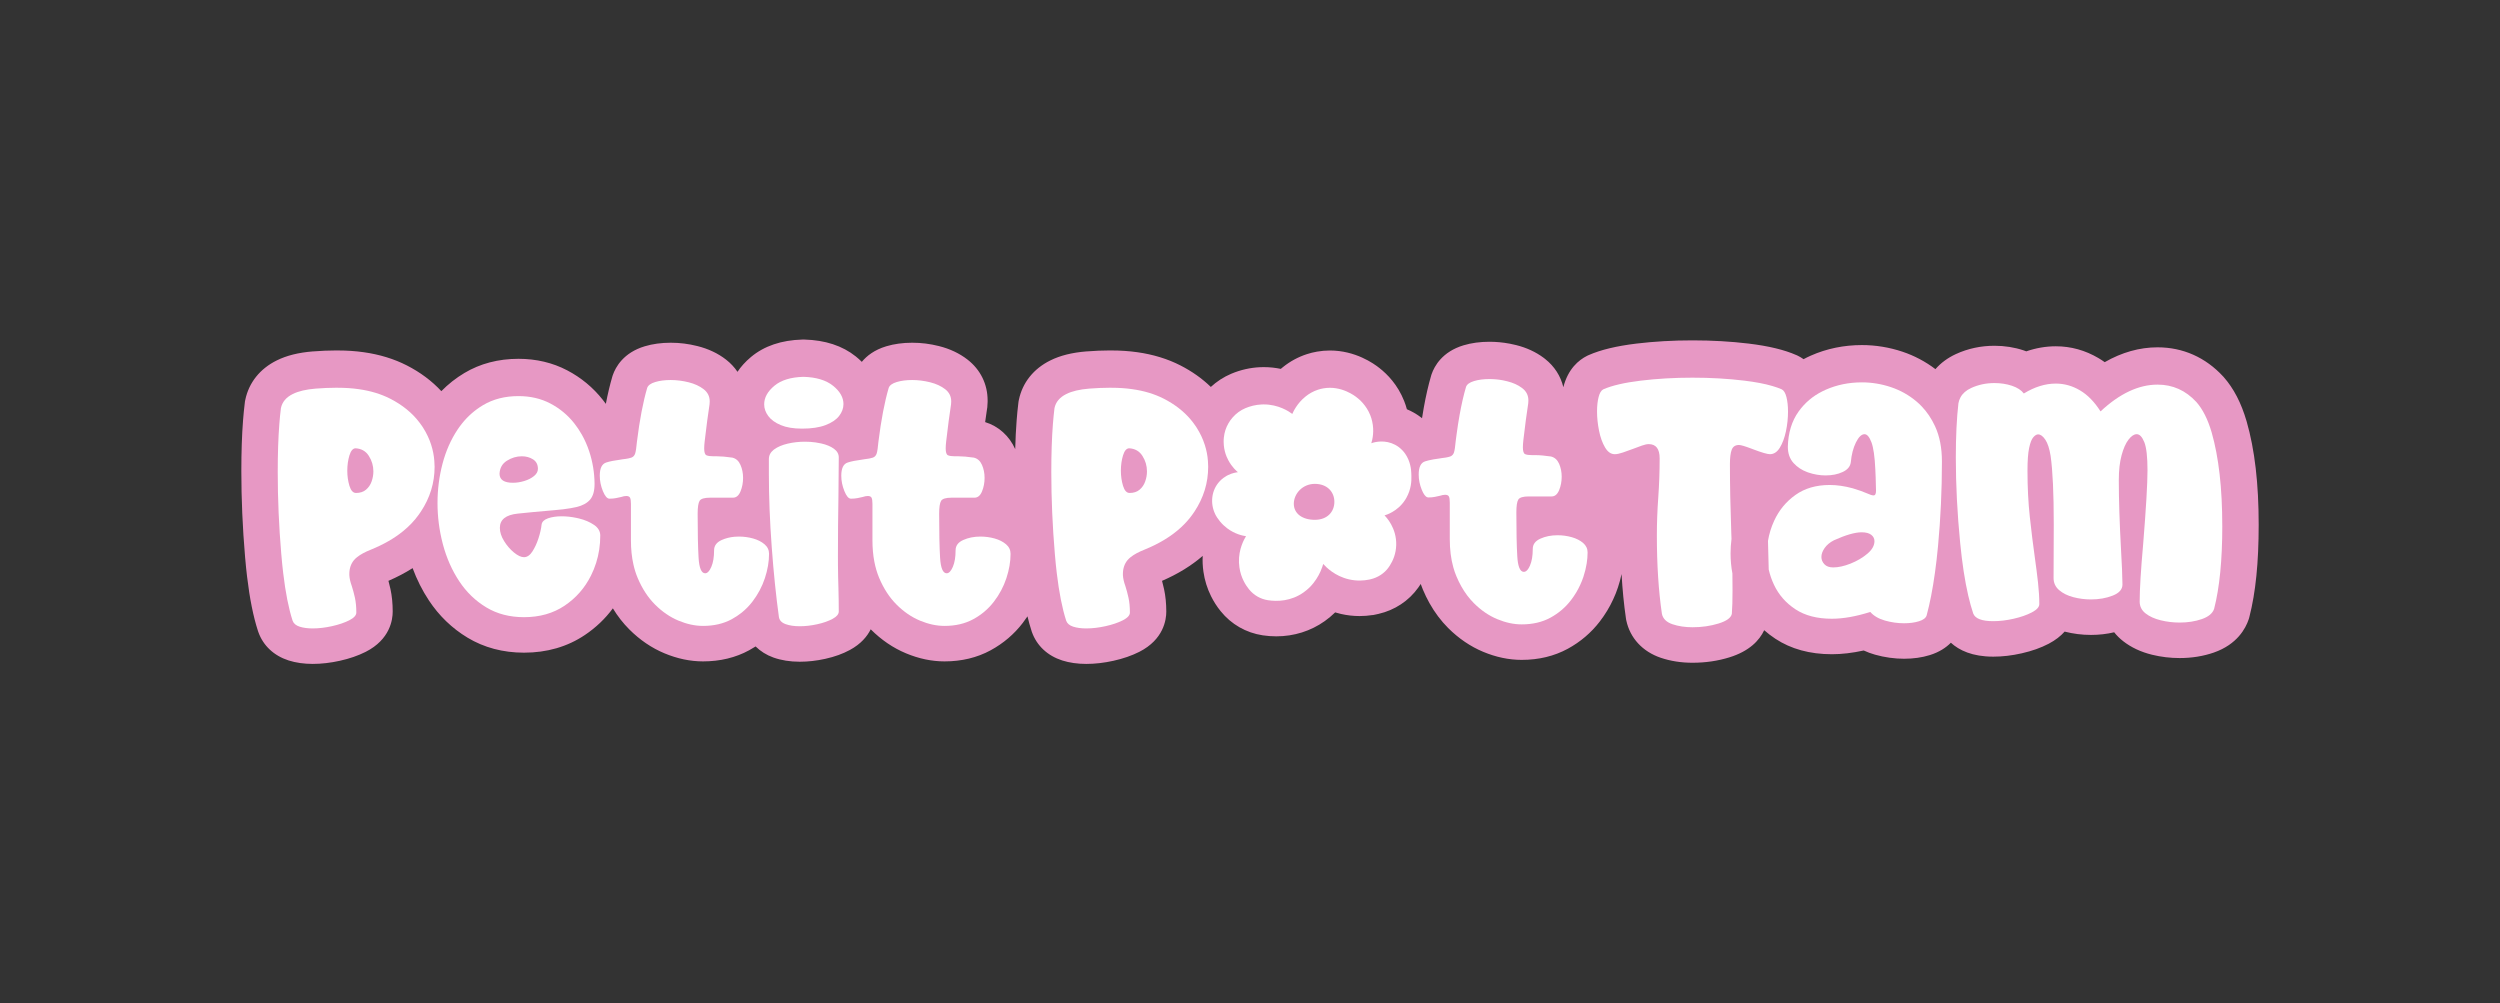
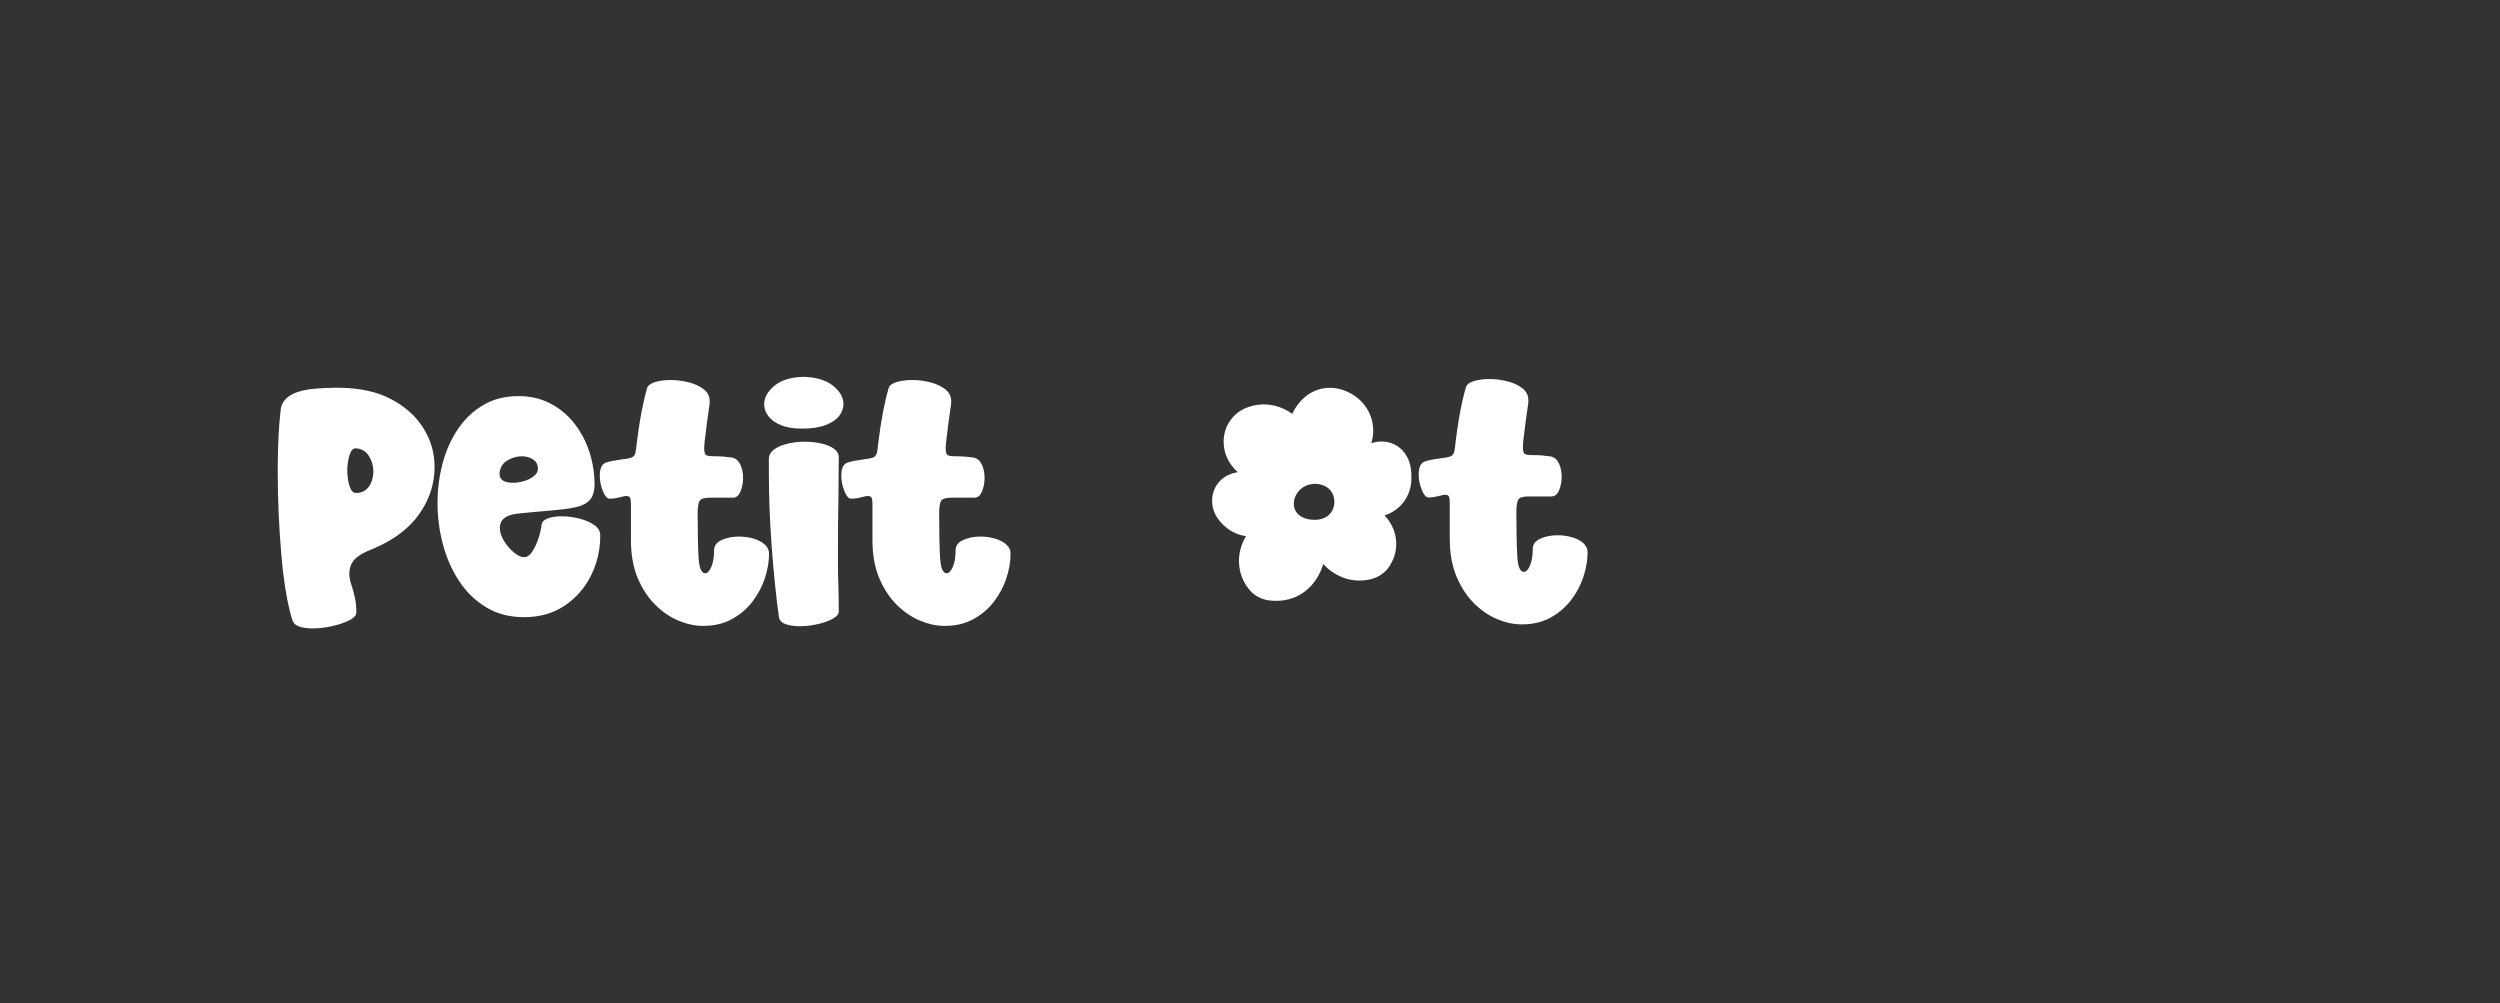
<svg xmlns="http://www.w3.org/2000/svg" viewBox="0 0 1786.33 717" data-name="Calque 1" id="Calque_1">
  <rect x="0" y="0" width="1786.33" height="717" fill="#333333" stroke="none" />
  <defs>
    <style>
      .cls-1 {
        fill: #fff;
      }

      .cls-2 {
        fill: #e798c4;
      }
    </style>
  </defs>
-   <path d="M1613.9,375.1c0,26.88-2.18,48.4-6.66,65.78l-.23.87-.28.85c-2.12,6.34-8.16,17.85-24.89,23.67-7.49,2.6-15.69,3.93-24.39,3.93-6.7,0-13.35-.8-19.74-2.37-7.95-1.95-14.89-5.2-20.6-9.66-2.46-1.91-4.62-4.05-6.47-6.39-5.26,1.25-10.8,1.89-16.57,1.89-6.38,0-12.71-.8-18.82-2.37-2.75,3.09-6.44,6.08-11.37,8.66-5.62,2.94-11.92,5.18-19.28,6.85-6.95,1.59-13.81,2.39-20.37,2.39-14.93,0-24.35-4.53-30.27-9.96-3.43,3.48-8.28,6.74-15.08,8.85-5.54,1.73-11.73,2.6-18.4,2.6s-13.92-.98-20.73-2.92c-2.84-.81-5.53-1.8-8.06-2.98-8.03,1.77-15.65,2.67-22.78,2.67-15.66,0-29.25-3.73-40.37-11.08-2.83-1.87-5.49-3.9-7.96-6.08-3.42,7.27-10.53,14.96-24.95,19.42-8.21,2.54-17.05,3.83-26.26,3.83-8.13,0-15.78-1.2-22.72-3.56-12.94-4.39-21.9-14.07-24.58-26.56l-.18-.84-.12-.84c-1.43-9.77-2.47-20.33-3.11-31.59-.66,3.17-1.53,6.36-2.58,9.53-.96,2.92-2.09,5.77-3.35,8.45-2.55,5.58-5.79,10.95-9.64,15.95-6.11,7.97-13.8,14.53-22.84,19.46-9.73,5.29-20.8,7.95-32.96,7.95-9.11,0-18.38-1.94-27.55-5.78-9.03-3.77-17.46-9.49-24.98-16.98-5.13-5.14-9.61-11.11-13.36-17.8-1.72-3.08-3.24-6.21-4.67-9.59-.57-1.34-1.1-2.71-1.58-4.09l-.16.24c-.59.92-1.13,1.71-1.68,2.47-6.72,9.39-16.75,16.01-28.27,18.66,0,0-.95.21-1.36.3l-2.65.56h-.44c-3.02.46-6.07.7-9.12.7-4.45,0-8.91-.51-13.28-1.5-1.4-.32-2.8-.69-4.19-1.12l-.09.09c-2.31,2.25-4.76,4.3-7.29,6.1-10.04,7.15-22.03,10.92-34.67,10.92-3.21,0-6.46-.24-9.68-.72-11.88-1.78-22.55-7.89-30.06-17.24-2.66-3.26-4.97-6.87-6.89-10.74-2.73-5.49-4.56-11.36-5.43-17.47-.29-1.99-.48-3.99-.57-6.12v-.21c-.07-1.65-.05-3.32.05-4.98-8.11,7.02-17.82,12.98-29.06,17.83.49,1.82.96,3.74,1.41,5.79l.03.13c1.06,4.88,1.6,10.29,1.6,16.08s-1.88,19.91-19.32,28.75c-5.35,2.7-11.53,4.84-18.43,6.37-6.7,1.49-13.24,2.24-19.44,2.24s-11.99-.83-17.15-2.46c-10.53-3.38-18.19-10.57-21.67-20.28l-.13-.37-.11-.36c-1.06-3.27-2.04-6.77-2.94-10.52-1.06,1.6-2.19,3.17-3.37,4.71-6.16,8.04-13.88,14.61-22.93,19.53-9.69,5.28-20.79,7.95-32.97,7.95-9.09,0-18.37-1.94-27.55-5.78-9.15-3.81-17.59-9.55-25.09-17.05l-.1-.1c-2.53,5.09-7.02,10.51-14.89,14.77-5.12,2.77-10.88,4.85-17.62,6.34-6.14,1.37-12.27,2.06-18.22,2.06-6.89,0-13.22-1.01-18.81-3.01-4.93-1.76-9.24-4.48-12.71-7.91-1.5.96-3.04,1.87-4.62,2.73-9.68,5.28-20.78,7.95-32.96,7.95-9.1,0-18.37-1.94-27.56-5.78-9.14-3.81-17.58-9.55-25.08-17.05-4.43-4.43-8.37-9.47-11.77-15.07-5.49,7.43-12.19,13.81-20.02,19.06-12.46,8.37-27.09,12.61-43.47,12.61-14.97,0-28.56-3.61-40.38-10.74-11.03-6.65-20.32-15.6-27.59-26.6-4.69-7.09-8.58-14.81-11.63-23.07-5.28,3.36-11.04,6.39-17.27,9.08.49,1.82.96,3.74,1.42,5.79l.03.13c1.06,4.88,1.59,10.29,1.59,16.08s-1.88,19.91-19.32,28.75c-5.34,2.7-11.53,4.84-18.42,6.37-6.7,1.49-13.24,2.24-19.44,2.24s-12-.83-17.16-2.46c-10.53-3.38-18.19-10.57-21.66-20.29l-.13-.36-.12-.36c-3.38-10.42-5.93-23.15-7.81-38.93-.48-3.96-.91-8.18-1.31-12.84l-.02-.08-.12-1.45c-1.76-20.62-2.64-41.13-2.64-60.96,0-13.64.4-25.83,1.21-36.22.32-4.2.74-8.47,1.26-12.63l.12-1.04.22-1.02c2.53-12.29,10.51-22.3,22.47-28.19,7.01-3.5,15.47-5.62,25.76-6.45h.13c6.03-.46,11.2-.68,15.82-.68h2.03c6.44,0,12.63.42,18.41,1.25,11.29,1.58,21.66,4.76,30.83,9.44,9.62,4.92,17.87,11.08,24.64,18.38,4.91-5.02,10.42-9.36,16.48-12.97,11.27-6.73,24.27-10.14,38.65-10.14,12.66,0,24.38,2.77,34.81,8.24,9.94,5.2,18.48,12.28,25.4,21.04.76.95,1.49,1.93,2.21,2.91,1.36-7.13,2.89-13.55,4.6-19.38l.18-.61.21-.6c1.99-5.72,7.6-15.99,22.84-20.56,5.6-1.68,11.82-2.53,18.49-2.53s12.77.8,19.12,2.39c7.82,1.95,14.69,5.2,20.43,9.66,3.26,2.54,6.01,5.48,8.2,8.73,2.37-3.57,5.53-7.16,9.66-10.61,9.41-7.86,21.77-12.04,36.75-12.44l.68-.02.69.02c14.85.39,27.2,4.44,36.69,12.03,1.55,1.24,3,2.54,4.35,3.9,3.56-4.3,9.05-8.59,17.51-11.13,5.6-1.68,11.82-2.53,18.49-2.53s12.77.8,19.12,2.39c7.82,1.95,14.69,5.21,20.43,9.67,9.26,7.2,14.35,17.59,14.35,29.27v.76l-.23,4.05-.2,1.22c-.43,2.82-.88,5.94-1.34,9.35,9.52,2.91,17.28,9.86,21.48,19.33.19-7.43.54-14.29,1.02-20.5.31-4.2.74-8.47,1.25-12.63l.13-1.04.21-1.02c2.54-12.29,10.52-22.3,22.47-28.19,7.02-3.5,15.47-5.62,25.76-6.45h.14c6.03-.46,11.2-.68,15.82-.68h2.02c6.45,0,12.64.42,18.42,1.25,11.29,1.58,21.66,4.76,30.82,9.44,8.27,4.23,15.53,9.37,21.71,15.37,4.28-3.94,9.22-7.14,14.57-9.41,6.62-2.79,13.51-4.36,20.55-4.69h.29c.76-.04,1.53-.06,2.27-.06h.16c4.36,0,8.42.47,12.16,1.25.51-.43,1.03-.87,1.57-1.29,5.12-4.11,10.86-7.21,17.08-9.24,2.25-.74,4.7-1.35,7.22-1.79,2.98-.53,6.11-.81,9.22-.81,18.17,0,31.31,9.25,35.48,12.6,5.53,4.33,12.95,11.84,17.55,23.42.77,1.93,1.44,3.93,1.98,5.95,3.36,1.41,6.57,3.22,9.55,5.43.43.32.86.64,1.27.98.38-2.5.79-4.95,1.21-7.34,1.53-8.56,3.31-16.3,5.28-23.02l.18-.61.21-.6c1.99-5.7,7.59-15.94,22.79-20.52,5.58-1.68,11.8-2.53,18.49-2.53,4.78,0,9.61.45,14.35,1.34l.33.06c1.37.27,2.79.59,4.24.94l.18.04c7.44,1.86,14.03,4.91,19.59,9.05.44.32.8.61,1.1.85,6.68,5.28,11.14,12.26,13.03,20.19,3.33-13.18,11.05-19.45,16.93-22.4l.57-.28.58-.26c8.64-3.8,19.81-6.49,34.13-8.23,12.63-1.52,26.12-2.3,40.1-2.3s27.47.78,40.09,2.3c14.33,1.74,25.49,4.43,34.13,8.23l.59.26.57.28c1.25.63,2.59,1.4,3.95,2.37,1.72-.93,3.49-1.79,5.31-2.59,11.29-4.97,23.53-7.49,36.4-7.49,9.82,0,19.58,1.6,29.02,4.76,8.5,2.86,16.39,7.03,23.49,12.44,3.87-4.44,8.81-8.09,14.67-10.79,8.54-3.92,17.79-5.91,27.51-5.91,7.25,0,14.22,1.09,20.71,3.25.69.23,1.36.48,2.03.73,6.97-2.4,14.03-3.61,21.13-3.61,10.74,0,21,2.85,30.5,8.46,1.51.89,2.98,1.85,4.42,2.88,12.27-7.04,24.91-10.6,37.78-10.6,18.11,0,34.31,7.2,46.85,20.83l.32.35c7.2,8.13,12.58,18.5,16.44,31.71l.03.1c5.78,20.11,8.59,44.29,8.59,73.93Z" class="cls-2" id="DECALAGE" />
  <g id="LETTRES">
    <path d="M722.08,395.73c0,5.59-1,11.4-2.99,17.43-2,6.03-4.97,11.62-8.93,16.77-3.95,5.15-8.86,9.32-14.73,12.51-5.87,3.2-12.71,4.79-20.54,4.79-5.67,0-11.51-1.26-17.54-3.77-6.03-2.52-11.6-6.33-16.71-11.44-5.11-5.11-9.26-11.48-12.46-19.1-1.49-3.58-2.64-7.45-3.44-11.61-.9-4.69-1.35-9.74-1.35-15.16v-26.11c0-2.15-.22-3.63-.66-4.43-.43-.8-1.33-1.2-2.69-1.2-1.04,0-2.28.24-3.71.72-1.04.24-2.24.5-3.6.78-1.35.28-2.91.42-4.67.42s-3.25-1.82-4.73-5.45c-1.47-3.63-2.21-7.29-2.21-10.96,0-5.35,1.55-8.5,4.67-9.46,2.47-.8,5.87-1.48,10.18-2.04l1.44-.24c2.87-.31,4.97-.71,6.28-1.19.64-.23,1.18-.58,1.62-1.04.47-.48.83-1.1,1.08-1.84.48-1.43.91-4.35,1.31-8.74,1.92-15.41,4.36-28.15,7.31-38.21.64-1.83,2.56-3.23,5.75-4.19s6.87-1.43,11.02-1.43,8.5.53,12.81,1.61,7.91,2.74,10.78,4.97c2.88,2.24,4.31,5.15,4.31,8.75l-.12,2.03c-1.12,7.19-2.27,15.97-3.47,26.35-.24,2.08-.36,3.79-.36,5.15,0,2.8.54,4.43,1.62,4.91,1.08.48,2.73.72,4.97.72h2.51c2.88,0,6.55.32,11.02.96,2.64.64,4.57,2.37,5.81,5.21,1.24,2.83,1.86,5.93,1.86,9.28s-.62,6.75-1.86,9.7c-1.24,2.95-3.01,4.43-5.33,4.43h-16.41c-4.07,0-6.56.76-7.48,2.28-.92,1.51-1.38,4.59-1.38,9.22,0,13.49.22,23.95.66,31.38.44,7.42,2.01,11.14,4.73,11.14,1.6,0,3.05-1.52,4.37-4.56,1.32-3.03,1.98-6.98,1.98-11.85,0-3.28,1.81-5.73,5.45-7.37,3.63-1.63,7.72-2.45,12.27-2.45,3.52,0,6.91.46,10.18,1.37,3.28.92,5.99,2.3,8.15,4.14,2.15,1.83,3.23,4.11,3.23,6.82Z" class="cls-1" />
    <path d="M602.68,288.78c0,2.96-1.04,5.77-3.11,8.44-2.08,2.68-5.31,4.86-9.7,6.53-4.4,1.68-9.99,2.52-16.77,2.52-6.15,0-11.22-.84-15.21-2.52-4-1.67-6.97-3.83-8.92-6.47-1.96-2.63-2.94-5.42-2.94-8.38,0-4.79,2.42-9.2,7.25-13.23s11.75-6.17,20.78-6.41c9.1.24,16.14,2.36,21.14,6.35,4.98,3.99,7.48,8.38,7.48,13.17Z" class="cls-1" />
    <path d="M599.09,420.4c.16,5.83.24,11.34.24,16.53,0,1.92-1.48,3.68-4.43,5.27-2.96,1.6-6.59,2.88-10.9,3.83-4.31.96-8.51,1.44-12.58,1.44s-7.26-.5-10.06-1.5c-.93-.33-1.72-.73-2.39-1.22-1.33-.95-2.13-2.2-2.4-3.75-2.08-15.01-3.79-31.71-5.15-50.12-1.36-18.4-2.04-35.83-2.04-52.28v-10.54c0-2.63,1.12-4.84,3.37-6.63.13-.1.27-.21.41-.31,2.51-1.84,5.75-3.21,9.7-4.13s8.04-1.38,12.27-1.38c2.63,0,5.18.17,7.65.52,1.37.2,2.71.44,4.03.74,3.71.84,6.73,2.09,9.04,3.77,2.32,1.68,3.48,3.75,3.48,6.23,0,7.42-.08,16.64-.24,27.66-.24,13.9-.36,28.15-.36,42.76,0,2.15,0,4.25.02,6.32.05,5.93.16,11.53.34,16.79Z" class="cls-1" />
    <path d="M549.51,395.73c0,5.59-1,11.4-2.99,17.43-2,6.03-4.97,11.62-8.93,16.77-2.25,2.93-4.81,5.54-7.67,7.84-2.18,1.73-4.53,3.29-7.06,4.67-5.87,3.2-12.71,4.79-20.54,4.79-5.67,0-11.52-1.26-17.54-3.77-6.03-2.52-11.6-6.33-16.71-11.44-5.11-5.11-9.26-11.48-12.46-19.1-1.26-3-2.27-6.21-3.02-9.61-1.18-5.24-1.77-10.96-1.77-17.16v-26.11c0-2.15-.22-3.63-.66-4.43-.05-.09-.1-.17-.16-.24-.47-.64-1.32-.96-2.53-.96-1.04,0-2.28.24-3.71.72-1.04.24-2.24.5-3.6.78-1.35.28-2.91.42-4.67.42-1.67,0-3.25-1.82-4.73-5.45-1.47-3.63-2.21-7.29-2.21-10.96,0-5.35,1.55-8.5,4.67-9.46,2.47-.8,5.87-1.48,10.18-2.04l1.44-.24c1.69-.18,3.11-.4,4.26-.64.81-.17,1.48-.35,2.02-.55,1.32-.48,2.22-1.44,2.7-2.88.48-1.43.91-4.35,1.32-8.74,1.91-15.41,4.35-28.15,7.3-38.21.64-1.83,2.56-3.23,5.75-4.19s6.87-1.43,11.02-1.43,8.5.53,12.81,1.61,7.91,2.74,10.78,4.97c2.88,2.24,4.31,5.15,4.31,8.75l-.12,2.03c-1.11,7.19-2.27,15.97-3.47,26.35-.24,2.08-.36,3.79-.36,5.15,0,2.8.54,4.43,1.62,4.91,1.08.48,2.73.72,4.97.72h2.51c2.88,0,6.55.32,11.02.96.04.01.08.02.12.03,2.58.66,4.47,2.38,5.69,5.18,1.24,2.83,1.86,5.93,1.86,9.28s-.62,6.75-1.86,9.7c-1.24,2.95-3.01,4.43-5.33,4.43h-16.41c-4.07,0-6.57.76-7.48,2.28-.92,1.51-1.38,4.59-1.38,9.22,0,13.49.22,23.95.66,31.38.44,7.42,2.01,11.14,4.73,11.14,1.6,0,3.05-1.52,4.37-4.56,1.32-3.03,1.98-6.98,1.98-11.85,0-3.28,1.81-5.73,5.45-7.37,2.79-1.25,5.85-2.03,9.18-2.32,1.01-.09,2.04-.13,3.09-.13,3.52,0,6.91.46,10.18,1.37,3.28.92,5.99,2.3,8.15,4.14,2.15,1.83,3.23,4.11,3.23,6.82Z" class="cls-1" />
    <path d="M424.48,375.07c-2.95-2.03-6.55-3.57-10.78-4.61-.61-.15-1.22-.29-1.83-.41-3.59-.76-7.09-1.14-10.5-1.14-3.76,0-7.01.47-9.76,1.43-2.76.96-4.3,2.44-4.62,4.43-.31,2.96-1.05,6.23-2.21,9.82-1.16,3.6-2.62,6.75-4.37,9.47-1.76,2.71-3.76,4.07-5.99,4.07-2.08,0-4.47-1.12-7.19-3.36-2.71-2.23-5.07-4.97-7.06-8.2-2-3.23-3-6.37-3-9.4,0-5.91,4.27-9.3,12.82-10.18,3.67-.32,7.26-.68,10.78-1.08,3.99-.4,9.14-.86,15.45-1.38,4.34-.35,8.18-.82,11.54-1.4,1.52-.27,2.95-.56,4.27-.87,4.23-1,7.42-2.74,9.58-5.21,2.15-2.48,3.23-6.23,3.23-11.26-.08-8.06-1.36-15.83-3.83-23.29-1.39-4.19-3.13-8.14-5.21-11.84-1.62-2.89-3.46-5.64-5.51-8.23-4.67-5.9-10.36-10.61-17.07-14.13-6.7-3.51-14.29-5.27-22.75-5.27-9.66,0-18.11,2.16-25.33,6.47-5.78,3.45-10.8,7.83-15.04,13.15-1.07,1.33-2.08,2.72-3.05,4.16-4.83,7.22-8.44,15.39-10.84,24.49-2.39,9.1-3.59,18.48-3.59,28.14s1.21,19.28,3.64,28.68c.08.32.16.65.25.97,2.6,9.7,6.47,18.44,11.62,26.22,5.15,7.79,11.6,14.02,19.34,18.69,7.75,4.67,16.73,7,26.95,7,11.18,0,20.84-2.73,28.98-8.2,8.15-5.47,14.44-12.64,18.87-21.5,1.48-2.96,2.71-5.99,3.69-9.1,1.97-6.2,2.95-12.71,2.95-19.52,0-3.04-1.48-5.57-4.43-7.61ZM362.2,329.2c3.36-2.11,6.91-3.17,10.66-3.17,3.04,0,5.71.74,8.03,2.21,2.31,1.48,3.47,3.74,3.47,6.77,0,1.92-.94,3.64-2.81,5.15-1.88,1.52-4.2,2.7-6.95,3.53-2.76.84-5.45,1.26-8.08,1.26-6.31,0-9.51-2.11-9.59-6.35.16-4.15,1.92-7.28,5.27-9.4Z" class="cls-1" />
-     <path d="M1277.6,293.96c0,4.81-.5,9.55-1.49,14.23-1,4.68-2.45,8.58-4.35,11.68-1.91,3.11-4.27,4.66-7.09,4.66-1.82,0-5.8-1.15-11.93-3.47-.43-.17-.85-.33-1.25-.48-4.67-1.76-7.64-2.63-8.94-2.63-2.57,0-4.29,1.12-5.16,3.35-.87,2.24-1.3,5.68-1.3,10.32,0,14.83.33,31.44.99,49.83.05,1.22.09,2.43.14,3.63-.45,3.44-.67,6.92-.67,10.42,0,4.82.43,9.58,1.31,14.26.06,4.25.09,8.36.09,12.33,0,6.8-.16,12.31-.49,16.53-.59,2.82-3.75,5.12-9.51,6.9-5.76,1.78-11.95,2.67-18.58,2.67-5.31,0-10.09-.72-14.36-2.17-4.26-1.45-6.77-3.92-7.51-7.4-2.41-16.4-3.61-35.09-3.61-56.05,0-8.78.33-17.81,1-27.09.66-9.28.99-18.6.99-27.96,0-6.79-2.61-10.19-7.83-10.19-1.24,0-2.86.35-4.85,1.05-1.98.71-4.18,1.52-6.58,2.43-2.41.91-4.77,1.76-7.09,2.54-2.32.79-4.22,1.18-5.71,1.18-2.74,0-5.06-1.61-6.96-4.84-1.91-3.23-3.34-7.21-4.29-11.93-.95-4.73-1.43-9.32-1.43-13.8,0-3.89.37-7.31,1.12-10.25.74-2.94,1.86-4.78,3.35-5.53,6.22-2.73,15.14-4.8,26.79-6.21,11.64-1.41,23.96-2.12,36.97-2.12s25.33.71,36.97,2.12c7.95.96,14.64,2.23,20.05,3.82,2.52.73,4.76,1.53,6.73,2.39,1.49.75,2.61,2.59,3.36,5.53.74,2.94,1.12,6.36,1.12,10.25Z" class="cls-1" />
-     <path d="M1382.67,304.59c-2.55-5.52-5.77-10.29-9.66-14.33-1.09-1.15-2.25-2.23-3.46-3.26-5.46-4.64-11.6-8.09-18.39-10.37-6.79-2.28-13.71-3.42-20.75-3.42-9.28,0-17.92,1.76-25.91,5.28-.78.34-1.55.7-2.3,1.09-6.95,3.46-12.62,8.28-17.03,14.44-4.89,6.84-7.46,15.23-7.7,25.17,0,4.81,1.38,8.72,4.16,11.75,2.6,2.83,5.81,4.96,9.62,6.36.25.1.5.19.76.28,4.14,1.41,8.28,2.12,12.42,2.12,4.64,0,8.7-.81,12.18-2.43,3.48-1.61,5.43-3.91,5.84-6.89.5-5.55,1.72-10.3,3.67-14.23,1.95-3.94,4-5.91,6.15-5.91,1.82,0,3.46,1.91,4.91,5.72,1.45,3.81,2.38,10.27,2.8,19.39l.25,5.84c.16,4.22.24,7.37.24,9.44,0,2.24-.58,3.36-1.74,3.36-.99,0-2.63-.52-4.9-1.56-2.28-1.03-5.62-2.21-10.01-3.54-5.8-1.57-11.27-2.36-16.4-2.36-9.7,0-17.88,2.38-24.55,7.15-6.67,4.76-11.72,10.89-15.16,18.39-2.15,4.68-3.63,9.49-4.43,14.42h0c.25,7.11.43,13.94.53,20.44h0c.84,3.74,2.1,7.37,3.78,10.94,3.35,7.12,8.45,12.94,15.28,17.46,6.84,4.51,15.52,6.77,26.04,6.77,8.12,0,17.27-1.61,27.46-4.85,2.49,2.82,5.99,4.87,10.5,6.16,4.52,1.28,9.05,1.92,13.61,1.92,4.06,0,7.62-.47,10.69-1.43,3.06-.95,4.89-2.34,5.47-4.16,1.16-4.27,2.22-8.9,3.2-13.88,2.03-10.36,3.68-22.24,4.94-35.64,1.86-19.85,2.79-40,2.79-60.47,0-9.69-1.63-18.08-4.9-25.16ZM1334.26,395.68c-3.4,2.86-7.39,5.2-11.99,7.03-4.6,1.82-8.72,2.73-12.37,2.73-2.82,0-4.93-.77-6.34-2.3-1.41-1.53-2.11-3.25-2.11-5.16,0-2.07.77-4.2,2.3-6.4,1.53-2.19,3.75-4.04,6.65-5.53,8.45-3.81,15.04-5.71,19.76-5.71,3.06,0,5.36.6,6.9,1.8,1.53,1.2,2.3,2.71,2.3,4.53,0,3.15-1.7,6.16-5.1,9.01Z" class="cls-1" />
-     <path d="M1587.9,375.74c0,24.44-1.95,44.2-5.84,59.28-1.08,3.23-4,5.67-8.76,7.33-4.77,1.66-10.05,2.49-15.85,2.49-4.64,0-9.15-.54-13.54-1.62-4.39-1.08-8-2.71-10.81-4.91-2.82-2.19-4.23-5.03-4.23-8.51,0-8.7.83-22.37,2.49-41.01,2.07-25.6,3.1-43.17,3.1-52.7s-.76-16.42-2.3-20.19c-1.53-3.77-3.33-5.66-5.4-5.66-1.91,0-3.85,1.29-5.84,3.86-1.99,2.56-3.65,6.29-4.97,11.18-1.33,4.89-1.99,10.81-1.99,17.77,0,13.92.54,30.66,1.61,50.21.58,9.61.91,17.73,1,24.36,0,3.48-2.32,6.13-6.96,7.95-4.64,1.83-9.82,2.74-15.54,2.74-4.31,0-8.51-.54-12.61-1.62s-7.48-2.75-10.13-5.03c-2.65-2.28-3.98-5.16-3.98-8.64l.13-38.53c0-21.95-.75-38.19-2.24-48.71-.83-5.22-2.09-9.09-3.79-11.62-1.7-2.53-3.42-3.79-5.16-3.79-1.07,0-2.21.68-3.41,2.05-1.21,1.36-2.2,3.91-2.99,7.64-.79,3.73-1.18,9.16-1.18,16.28,0,11.77.56,22.81,1.68,33.12,1.12,10.32,2.3,19.87,3.54,28.65.91,6.46,1.68,12.49,2.3,18.08.62,5.59.93,10.75.93,15.47,0,2.07-1.78,4.04-5.34,5.91-3.56,1.86-7.89,3.37-12.99,4.53-5.09,1.16-9.96,1.74-14.6,1.74-8.12,0-12.88-1.82-14.29-5.47-1.29-3.88-2.49-8.18-3.58-12.9v-.02c-2.41-10.43-4.32-22.92-5.74-37.47-2.08-21.17-3.11-41.49-3.11-60.96,0-15.16.62-28.13,1.86-38.9.29-1.55.79-2.97,1.51-4.27,1.54-2.79,4.06-4.99,7.57-6.6,5.13-2.36,10.68-3.54,16.65-3.54,4.47,0,8.64.64,12.49,1.92,3.85,1.29,6.69,3.13,8.51,5.53,7.71-4.72,15.33-7.08,22.87-7.08,6.05,0,11.81,1.61,17.27,4.85,5.47,3.23,10.36,8.24,14.67,15.03,13.67-12.76,27.26-19.14,40.76-19.14,10.85,0,20.09,4.15,27.72,12.43,4.55,5.14,8.2,12.39,10.93,21.75,5.05,17.57,7.58,39.81,7.58,66.74Z" class="cls-1" />
    <path d="M1134.39,394.76c0,2.58-.23,5.19-.65,7.87-.49,3.1-1.27,6.28-2.34,9.52-.65,1.96-1.39,3.86-2.27,5.71-1.75,3.88-3.98,7.55-6.64,11.01-3.95,5.14-8.83,9.3-14.69,12.5-5.86,3.18-12.68,4.77-20.51,4.77-5.65,0-11.49-1.25-17.5-3.76-6.01-2.51-11.56-6.32-16.67-11.42-3.44-3.44-6.45-7.47-9.03-12.08-1.23-2.21-2.35-4.51-3.39-6.98-.88-2.08-1.64-4.25-2.26-6.52-1.69-6.04-2.53-12.77-2.53-20.19v-26.04c0-2.16-.21-3.62-.65-4.43-.36-.64-1.04-1.03-2.02-1.14-.21-.03-.43-.04-.66-.04-1.04,0-2.27.24-3.72.71-1.04.24-2.22.5-3.59.78-1.34.29-2.89.42-4.64.42-.26,0-.52-.05-.76-.13-1.4-.47-2.71-2.24-3.96-5.31-1.48-3.63-2.21-7.27-2.21-10.94,0-5.32,1.54-8.49,4.66-9.43.73-.25,1.54-.46,2.43-.68,2.11-.52,4.69-.96,7.71-1.35l1.45-.24c1.17-.13,2.22-.27,3.13-.43,1.31-.23,2.36-.48,3.14-.76,1.31-.49,2.22-1.45,2.69-2.87.47-1.43.91-4.35,1.3-8.74.19-1.52.39-3.02.6-4.48.63-4.74,1.33-9.2,2.08-13.39,1.36-7.65,2.9-14.4,4.63-20.25.63-1.82,2.54-3.21,5.73-4.17,3.18-.96,6.85-1.43,10.99-1.43,3.18,0,6.36.29,9.58.89,1.05.21,2.14.46,3.21.72,4.16,1.04,7.63,2.61,10.46,4.74.11.08.19.14.29.23,2.87,2.22,4.3,5.13,4.3,8.7l-.11,2.04c-1.12,7.16-2.28,15.95-3.48,26.29-.22,2.08-.35,3.78-.35,5.14,0,2.8.53,4.42,1.6,4.91,1.07.47,2.75.7,4.97.7h2.52c2.86,0,6.52.32,10.97.97,2.63.63,4.56,2.37,5.82,5.18,1.23,2.84,1.85,5.92,1.85,9.27s-.62,6.74-1.85,9.68c-1.26,2.95-3.02,4.41-5.33,4.41h-16.37c-4.05,0-6.55.76-7.46,2.27-.93,1.51-1.38,4.6-1.38,9.21,0,13.47.22,23.9.66,31.3.2,3.41.64,6.04,1.32,7.88.79,2.15,1.93,3.24,3.39,3.24.57,0,1.12-.19,1.64-.57.96-.68,1.88-2.01,2.73-3.97,1.31-3.02,1.98-6.97,1.98-11.84,0-3.26,1.8-5.71,5.42-7.34,3.62-1.64,7.71-2.45,12.26-2.45,3.51,0,6.88.46,10.16,1.38,3.27.93,5.96,2.29,8.12,4.11,2.14,1.85,3.23,4.12,3.23,6.82Z" class="cls-1" />
-     <path d="M863.26,332.98l-.16-3.65c-.29-3.95-1.05-7.74-2.24-11.46-.02-.02-.02-.04-.02-.04-1.34-4.2-3.26-8.27-5.74-12.19-.3-.48-.6-.94-.93-1.39-1.06-1.57-2.21-3.08-3.44-4.53-5-5.91-11.37-10.84-19.11-14.81-6.61-3.38-14.16-5.67-22.65-6.85-4.62-.67-9.56-.99-14.76-.99h-2.02c-4.08,0-8.69.21-13.87.6-6.85.55-12.31,1.83-16.35,3.85-4.77,2.35-7.6,5.73-8.51,10.13-.43,3.54-.82,7.35-1.13,11.44-.77,9.84-1.14,21.26-1.14,34.21,0,19.11.85,38.71,2.55,58.76.02.08.02.19.03.27.39,4.65.83,9.06,1.33,13.23,1.66,13.93,3.9,25.27,6.73,33.97.71,1.99,2.4,3.41,5.03,4.25,2.61.83,5.71,1.25,9.3,1.25,4.38,0,8.98-.55,13.8-1.62,4.82-1.07,8.93-2.47,12.31-4.17,3.39-1.73,5.08-3.58,5.08-5.57,0-3.98-.34-7.5-1.01-10.57-.68-3.07-1.41-5.83-2.22-8.31-1.04-2.89-1.64-5.49-1.76-7.75-.01-.29-.01-.58-.01-.86,0-3.96,1.1-7.29,3.33-9.97.63-.74,1.39-1.48,2.3-2.19,2.34-1.85,5.59-3.62,9.78-5.28,10.6-4.31,19.34-9.63,26.2-15.99,3.04-2.81,5.71-5.82,8.02-9.04.52-.7,1.01-1.41,1.48-2.13,6.54-9.87,9.82-20.53,9.82-32,0-.19,0-.4-.02-.6ZM818.29,343.99c-.83,2.39-2.17,4.35-4.01,5.91-1.82,1.56-4.22,2.34-7.16,2.34-2.08,0-3.64-1.71-4.67-5.08-1.03-3.38-1.55-7-1.55-10.82s.52-7.64,1.55-10.99c1.03-3.34,2.53-5.03,4.43-5.03,4.14.26,7.29,2.06,9.43,5.45,2.16,3.38,3.23,7.07,3.23,11.04,0,2.41-.4,4.79-1.25,7.18Z" class="cls-1" />
    <path d="M310.51,332.98l-.17-3.65c-.29-3.95-1.05-7.74-2.24-11.46,0-.02,0-.04,0-.04-1.35-4.2-3.27-8.27-5.75-12.19-.29-.48-.6-.94-.93-1.39-.53-.77-1.07-1.53-1.65-2.28-5.22-6.92-12.19-12.6-20.9-17.06-6.6-3.38-14.15-5.67-22.64-6.85-4.63-.67-9.57-.99-14.76-.99h-2.03c-4.08,0-8.69.21-13.87.6-6.85.55-12.3,1.83-16.34,3.85-4.78,2.35-7.6,5.73-8.51,10.13-.44,3.54-.83,7.35-1.14,11.44-.76,9.84-1.13,21.26-1.13,34.21,0,19.11.84,38.71,2.54,58.76.02.08.02.19.04.27.39,4.65.82,9.06,1.33,13.23,1.65,13.93,3.89,25.27,6.72,33.97.71,1.99,2.4,3.41,5.03,4.25,2.62.83,5.72,1.25,9.31,1.25,4.38,0,8.97-.55,13.79-1.62,4.83-1.07,8.93-2.47,12.31-4.17,3.39-1.73,5.08-3.58,5.08-5.57,0-3.98-.34-7.5-1-10.57-.69-3.07-1.42-5.83-2.23-8.31-1.04-2.89-1.64-5.49-1.75-7.75-.02-.29-.02-.58-.02-.86,0-3.96,1.11-7.29,3.33-9.97.63-.74,1.4-1.48,2.31-2.19,2.33-1.85,5.58-3.62,9.77-5.28,9.04-3.67,16.73-8.09,23.06-13.25,4.37-3.57,8.1-7.49,11.16-11.78.52-.7,1.01-1.41,1.48-2.13,6.54-9.87,9.82-20.53,9.82-32,0-.19,0-.4-.01-.6ZM265.54,343.99c-.83,2.39-2.18,4.35-4.01,5.91-1.82,1.56-4.23,2.34-7.16,2.34-2.08,0-3.64-1.71-4.68-5.08-1.02-3.38-1.54-7-1.54-10.82s.52-7.64,1.54-10.99c1.04-3.34,2.53-5.03,4.43-5.03,4.14.26,7.29,2.06,9.43,5.45,2.16,3.38,3.24,7.07,3.24,11.04,0,2.41-.41,4.79-1.25,7.18Z" class="cls-1" />
    <path d="M1008.49,340.4c-.04-.79-.07-1.61-.08-2.42-.07-2.35-.59-8.34-4.31-13.7-1.2-1.74-2.74-3.41-4.72-4.87-1.69-1.24-3.41-2.13-5.09-2.73-7.16-2.59-13.7-.26-14.44.02.42-1.38.99-3.57,1.23-6.33.23-2.63.18-5.77-.6-9.21-.34-1.59-.81-3.07-1.36-4.45-2.89-7.27-7.94-11.41-9.57-12.66-.94-.78-11.02-8.86-24.02-6.54-1.2.21-2.44.5-3.67.91-3.54,1.15-6.5,2.89-8.9,4.82-6.23,4.95-9.01,11.23-9.56,12.53-2.32-1.74-9.84-6.85-20.56-6.8-.43,0-.89.02-1.34.03-4.5.21-8.41,1.3-11.61,2.65-3.52,1.49-6.63,3.77-9.11,6.61-1.17,1.32-2.19,2.76-3.07,4.3-1.72,3-2.84,6.39-3.21,9.98-.05.46-.1.93-.12,1.38-.04.57-.04,1.12-.04,1.71h0c0,.79.04,1.6.11,2.43.28,3.07,1.01,5.78,1.96,8.12v.02c.39.97.83,1.88,1.3,2.72,2.63,4.94,6.01,7.8,6.82,8.49-1.17.13-3.83.51-6.88,1.99-.36.17-.73.35-1.11.56-1.54.86-3.15,2.02-4.66,3.54-.17.17-.32.33-.48.51-5.8,6.25-6.81,15.61-3.15,23.24v.02c.18.37.37.75.57,1.11.27.48.55.95.86,1.41,1.18,1.8,2.67,3.68,4.56,5.47.84.79,1.68,1.5,2.52,2.14,5.64,4.28,11.25,5.39,13.57,5.73-1.16,1.87-5.38,9-5.04,18.79.05,1.13.15,2.3.33,3.5.52,3.69,1.62,6.9,2.99,9.63,1.15,2.34,2.48,4.34,3.81,5.96,3.46,4.33,8.36,7.08,13.69,7.87,6.52.98,16.33.82,25.44-5.66,1.57-1.12,2.97-2.32,4.22-3.54,3.81-3.78,6.23-7.96,7.74-11.3,1.04-2.34,1.66-4.29,1.98-5.42,2.18,2.43,8.35,8.71,18.46,11.02,5.51,1.25,10.44.96,14.36.15h0c.31-.07.6-.13.89-.2,5.23-1.2,9.91-4.16,13.01-8.52.31-.42.6-.86.89-1.32h0c2.32-3.62,4.39-8.52,4.55-14.66.32-12.21-7.16-19.95-8.36-21.15.84-.26,2.97-.94,5.52-2.41,2.99-1.7,6.56-4.49,9.36-8.91.26-.42.52-.84.77-1.3,3.41-6.1,3.68-12.06,3.54-15.26ZM939.49,371.43c-8.88,0-15.02-4.4-15.02-11.48s6.14-14.21,15.02-14.21,13.96,5.75,13.96,12.85-5.07,12.84-13.96,12.84Z" class="cls-1" />
  </g>
</svg>